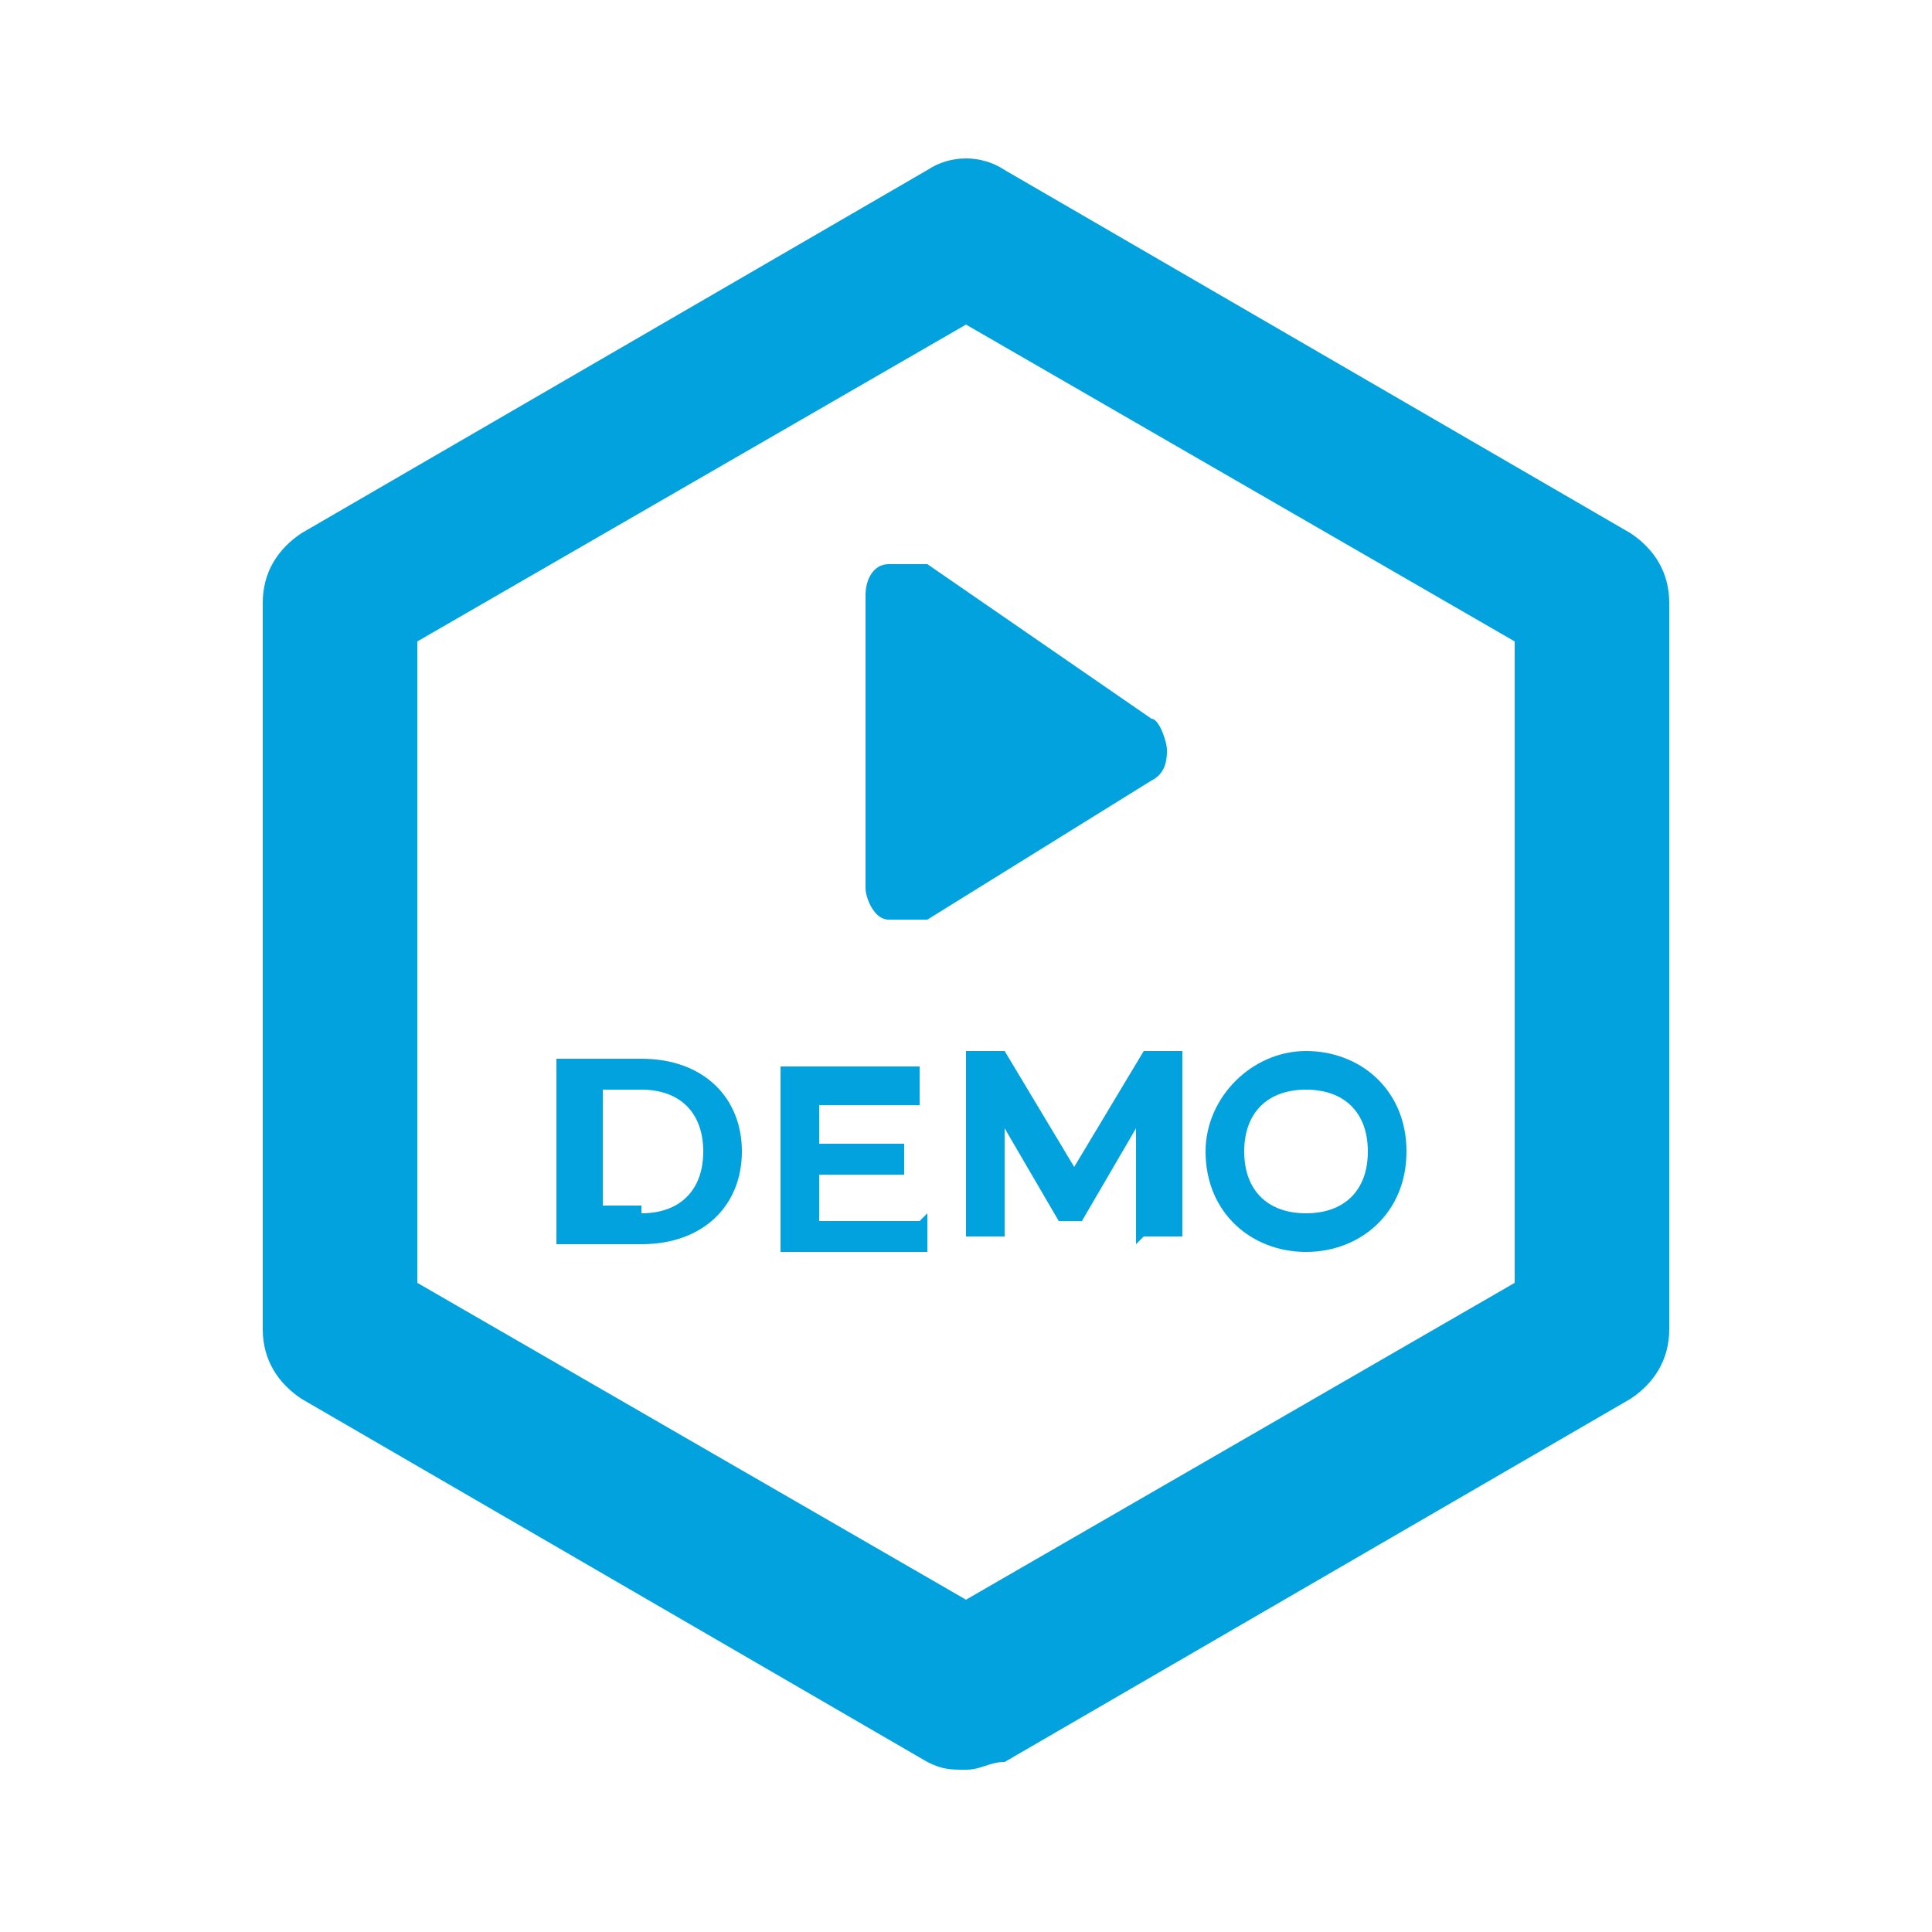
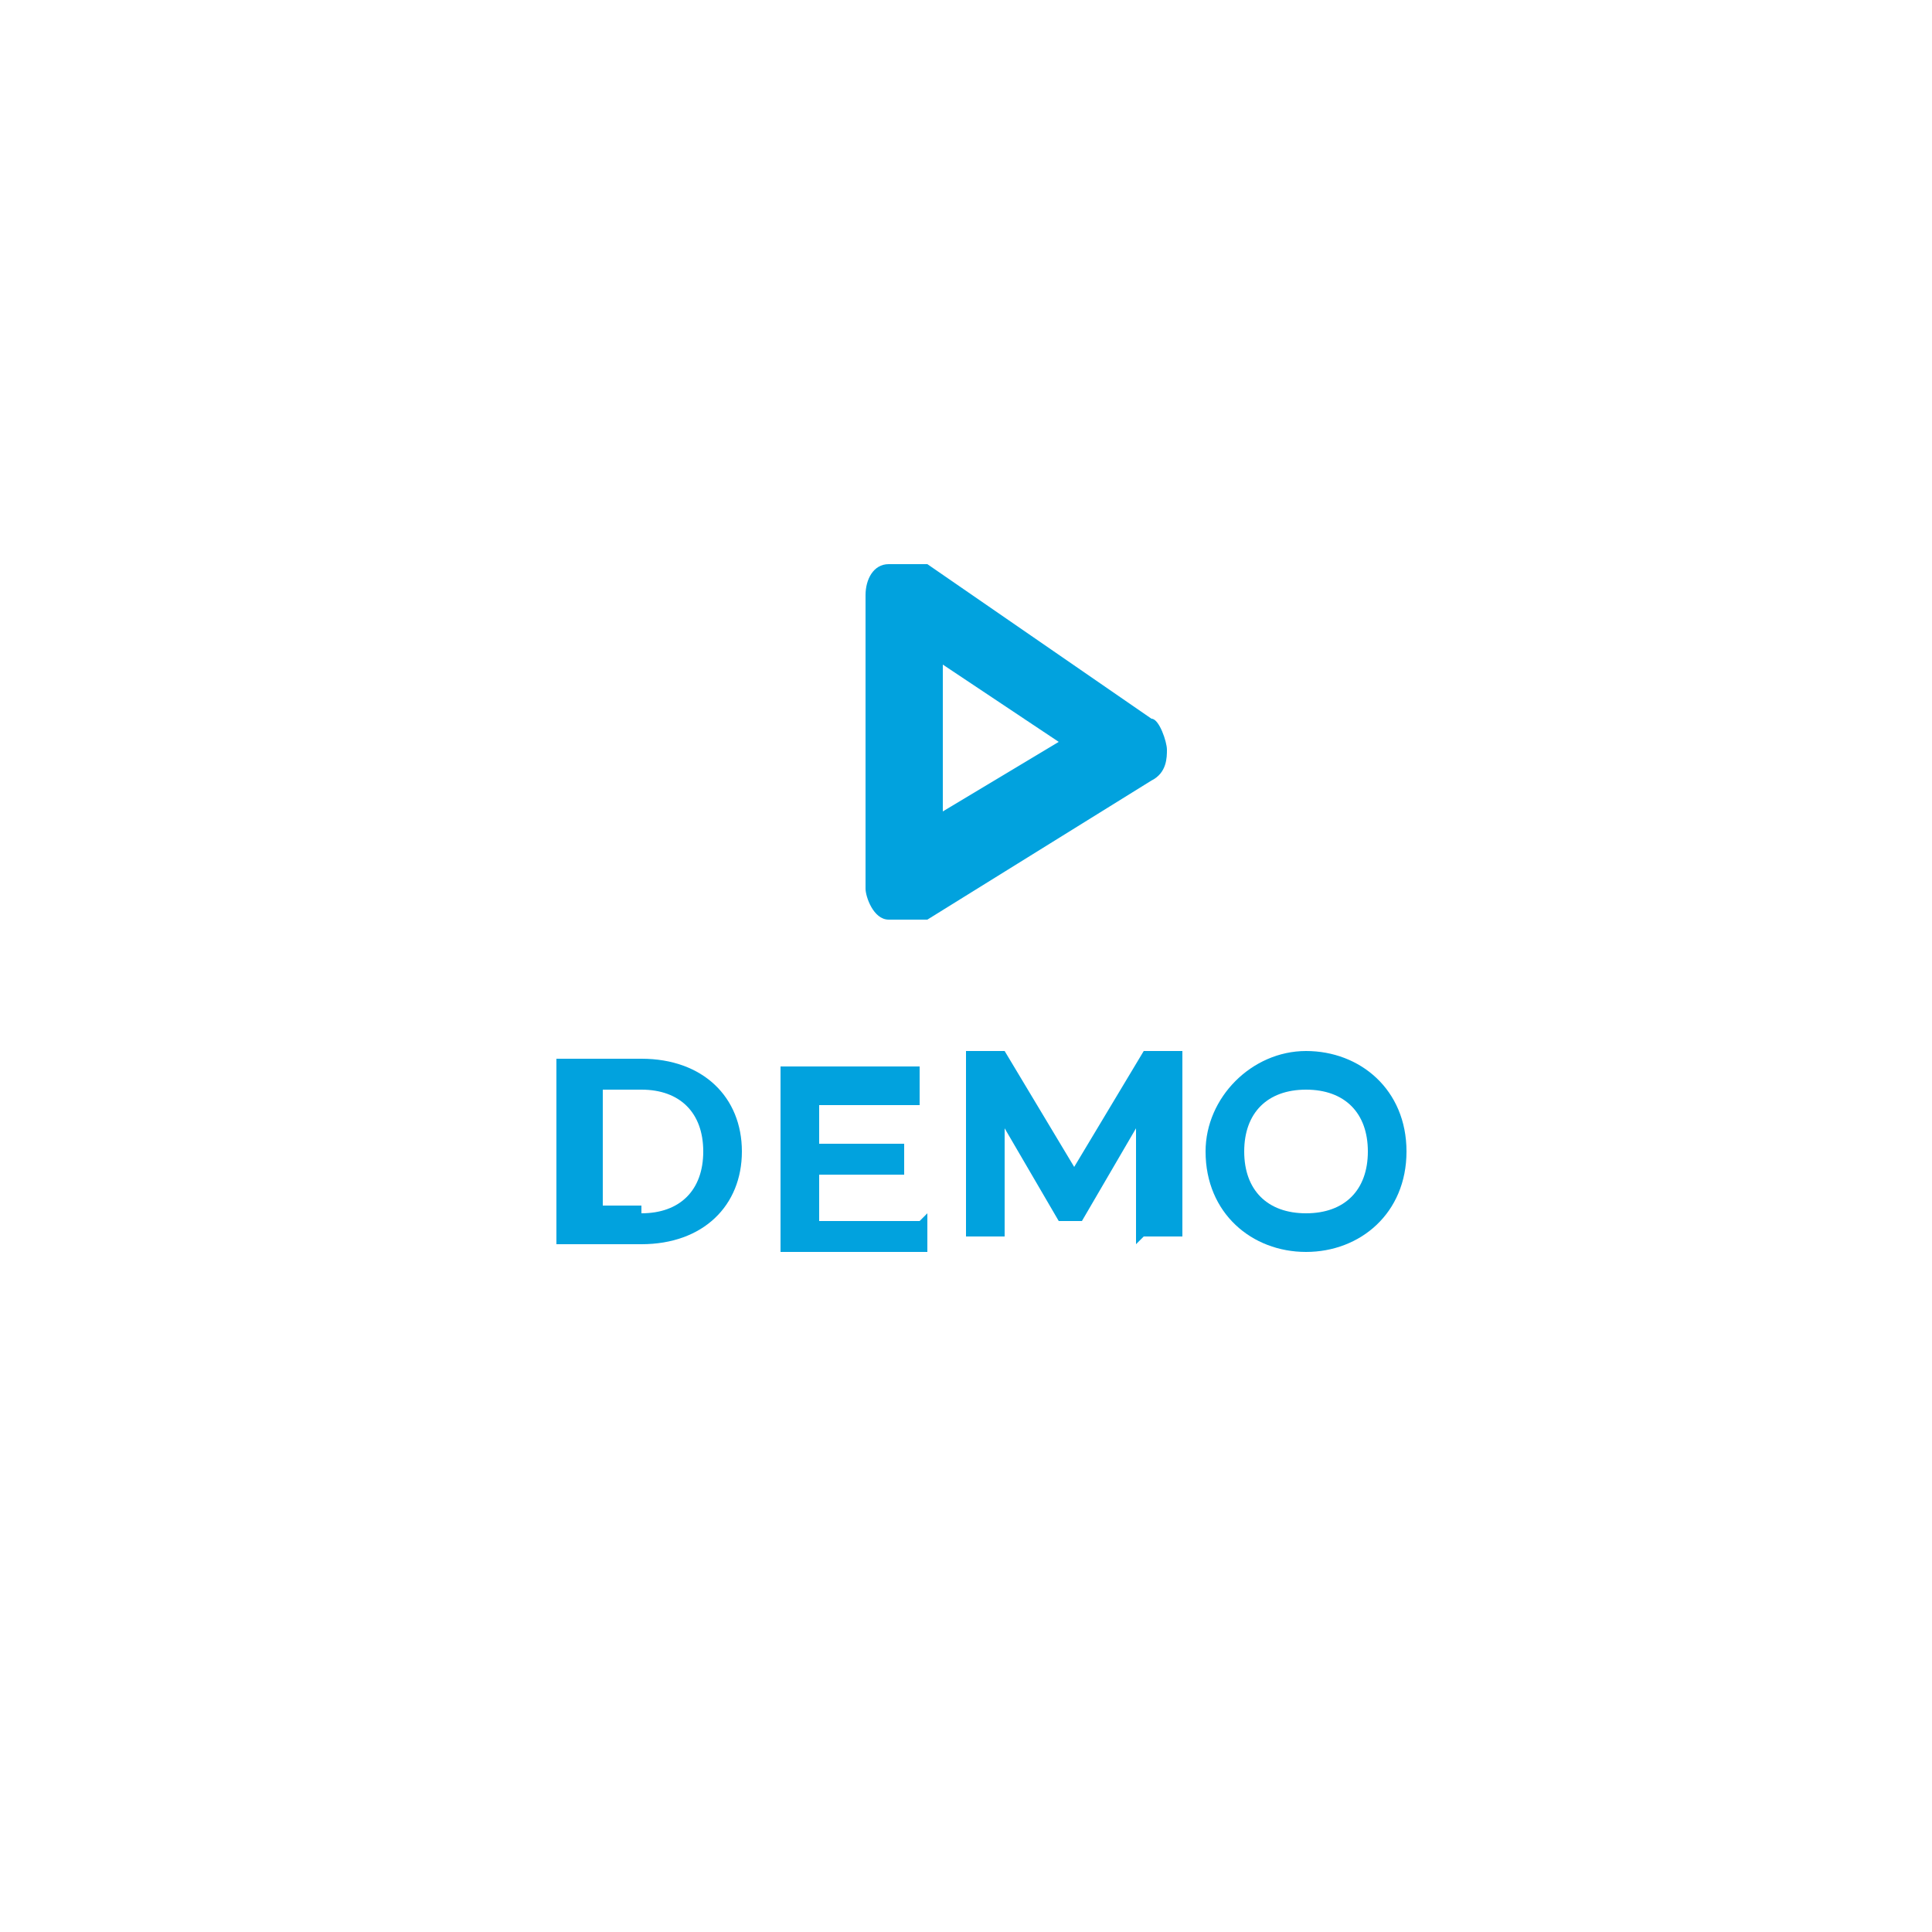
<svg xmlns="http://www.w3.org/2000/svg" width="25" height="25" version="1.1" viewBox="0 0 25 25">
  <defs>
    <style>
      .cls-1 {
        fill: #01a2de;
      }
    </style>
  </defs>
  <g>
    <g id="Layer_1">
      <g>
        <path class="cls-1" d="M7.2,13.7h1.1c.8,0,1.3.5,1.3,1.2s-.5,1.2-1.3,1.2h-1.1v-2.4ZM8.3,15.7c.5,0,.8-.3.8-.8s-.3-.8-.8-.8h-.5v1.5h.5Z" />
        <path class="cls-1" d="M12,15.7v.5h-1.9v-2.4h1.8v.5h-1.3v.5h1.1v.4h-1.1v.6h1.3Z" />
        <path class="cls-1" d="M14.7,16.1v-1.5s-.7,1.2-.7,1.2h-.3l-.7-1.2v1.4h-.5v-2.4h.5l.9,1.5.9-1.5h.5v2.4s-.5,0-.5,0Z" />
        <path class="cls-1" d="M15.6,14.9c0-.7.6-1.3,1.3-1.3s1.3.5,1.3,1.3-.6,1.3-1.3,1.3-1.3-.5-1.3-1.3ZM17.7,14.9c0-.5-.3-.8-.8-.8s-.8.3-.8.8.3.8.8.8.8-.3.8-.8Z" />
      </g>
-       <path class="cls-1" d="M12.5,22.9c-.2,0-.3,0-.5-.1l-8.1-4.7c-.3-.2-.5-.5-.5-.9V7.8c0-.4.2-.7.5-.9L12,2.2c.3-.2.7-.2,1,0l8.1,4.7c.3.2.5.5.5.9v9.4c0,.4-.2.7-.5.9l-8.1,4.7c-.2,0-.3.1-.5.1ZM5.4,16.6l7.1,4.1,7.1-4.1v-8.3l-7.1-4.1-7.1,4.1v8.3Z" />
      <g>
-         <polygon class="cls-1" points="11.7 7.6 14.6 9.6 11.7 11.4 11.7 7.6" />
        <path class="cls-1" d="M11.7,11.9c0,0-.2,0-.2,0-.2,0-.3-.3-.3-.4v-3.8c0-.2.1-.4.3-.4.2,0,.4,0,.5,0l2.9,2c.1,0,.2.3.2.4s0,.3-.2.4l-2.9,1.8c0,0-.2,0-.3,0ZM12.2,8.6v1.9l1.5-.9-1.5-1Z" />
      </g>
    </g>
  </g>
</svg>